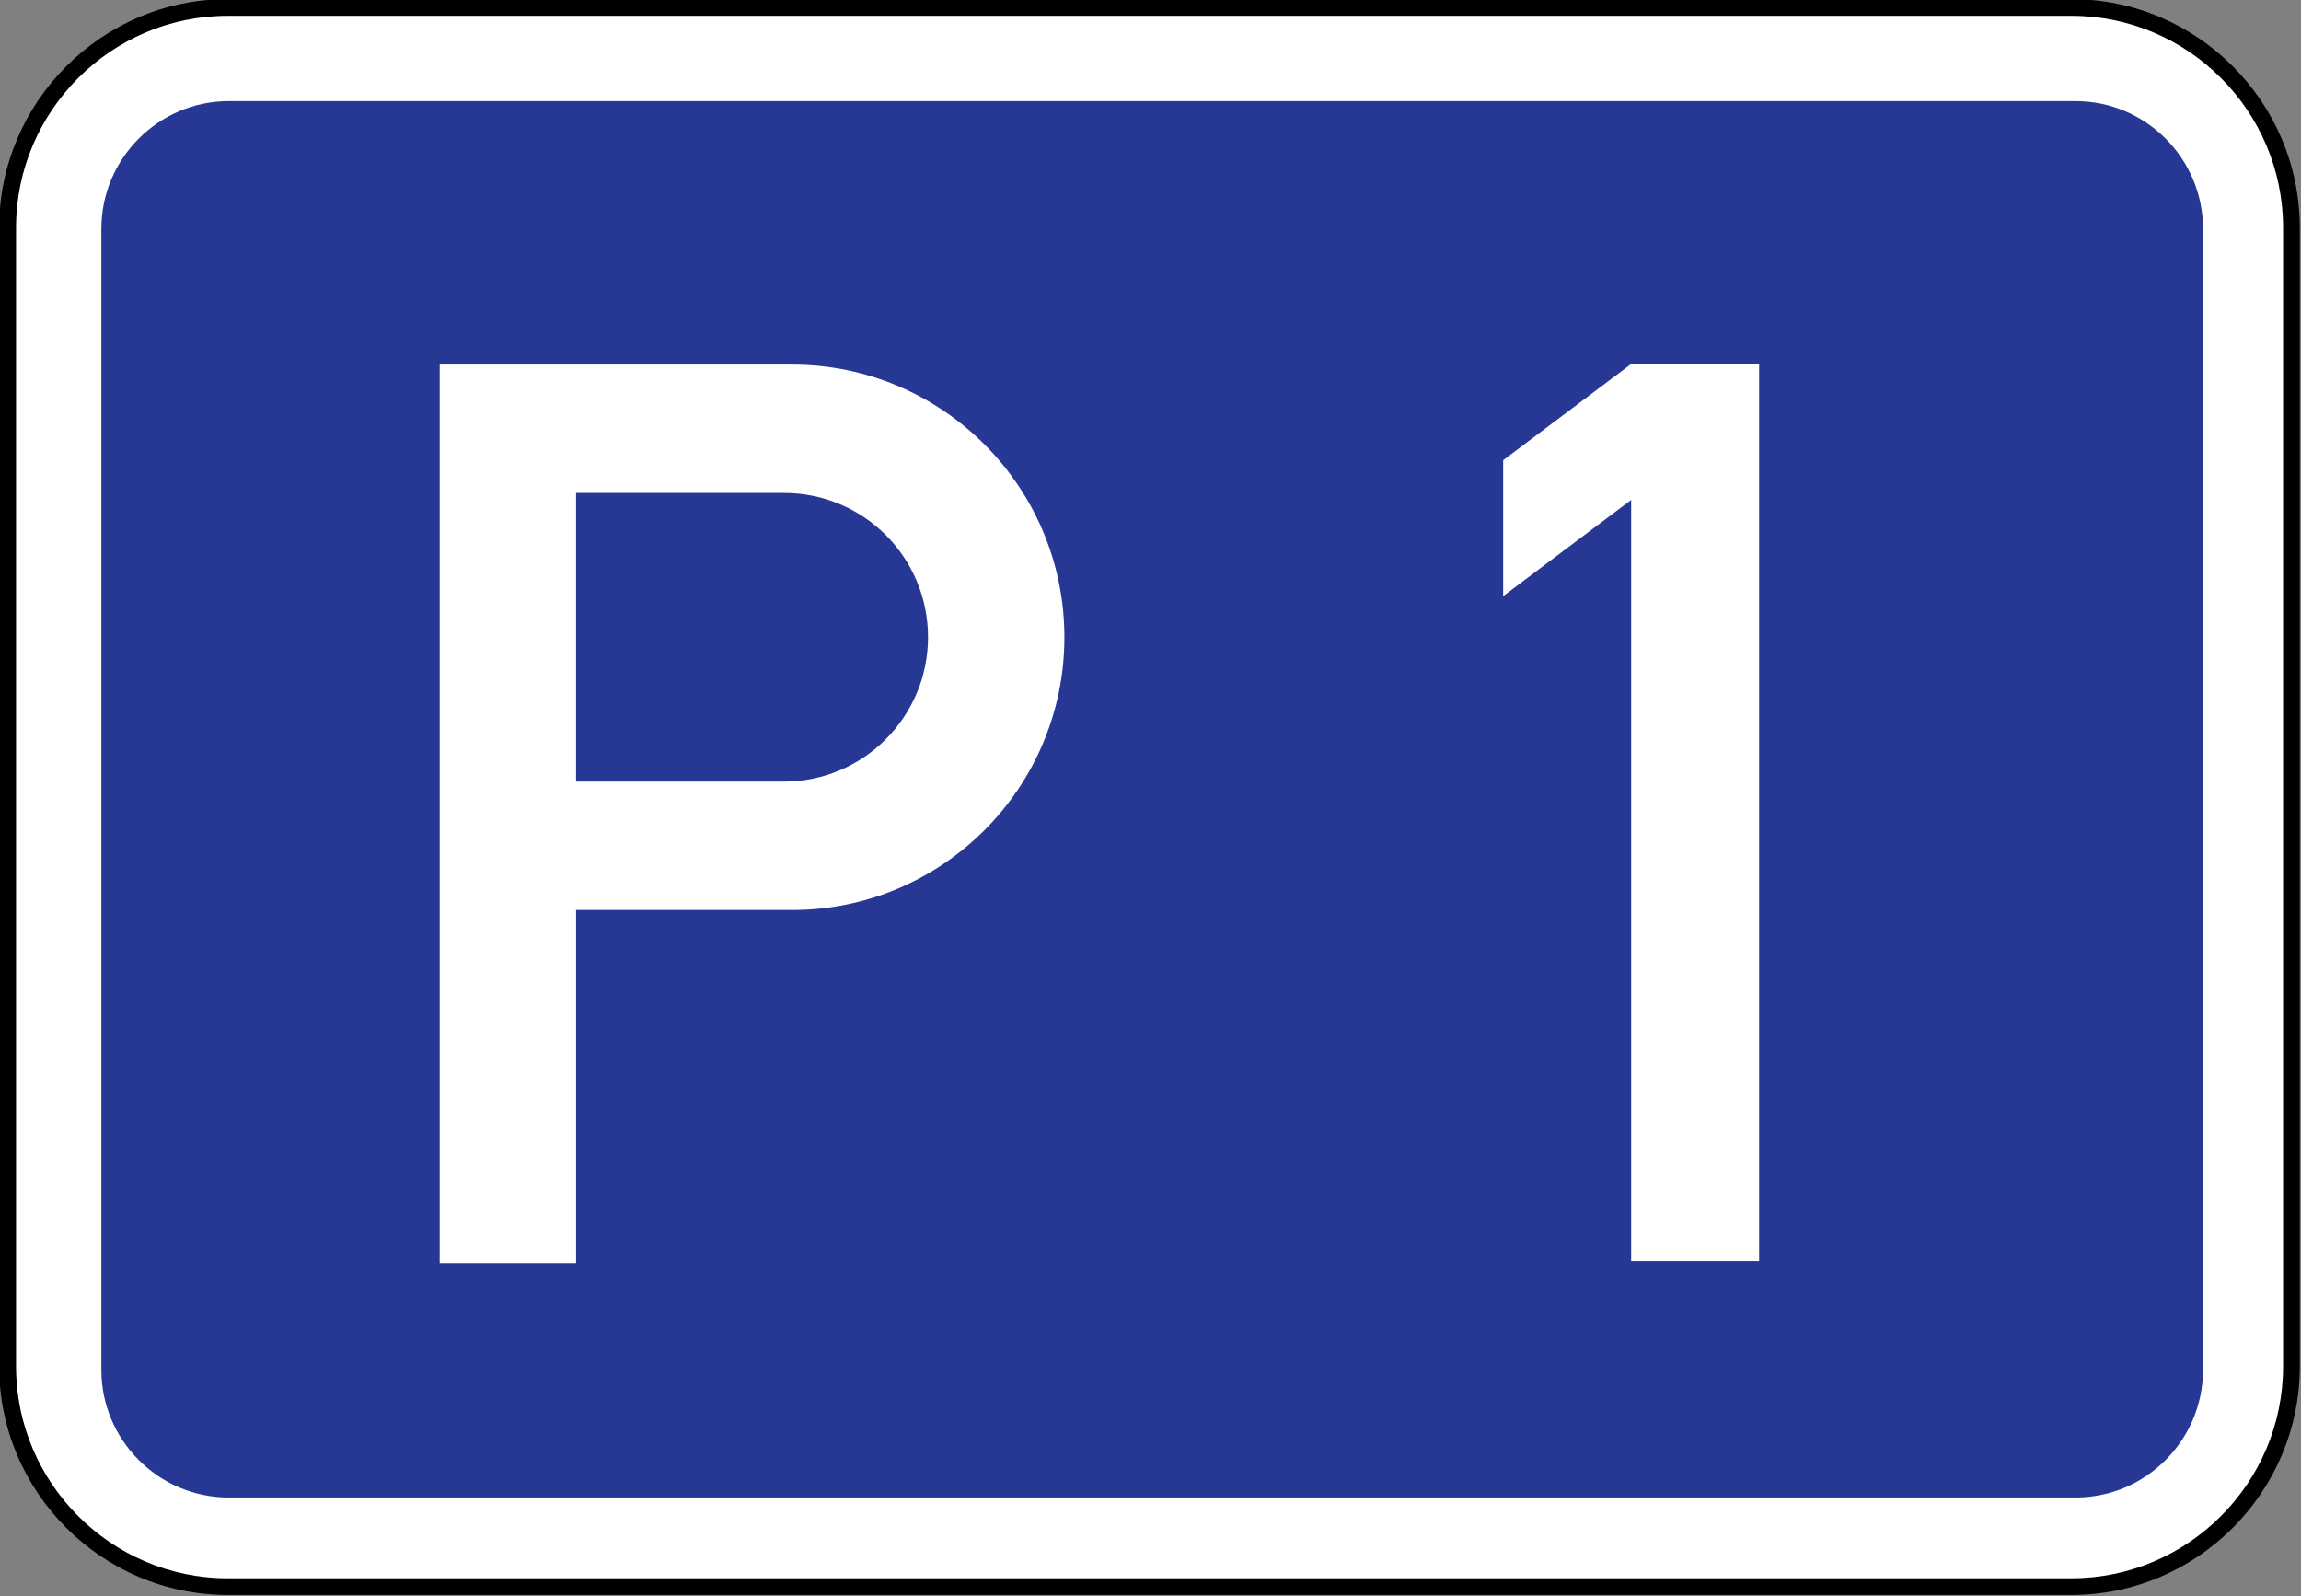
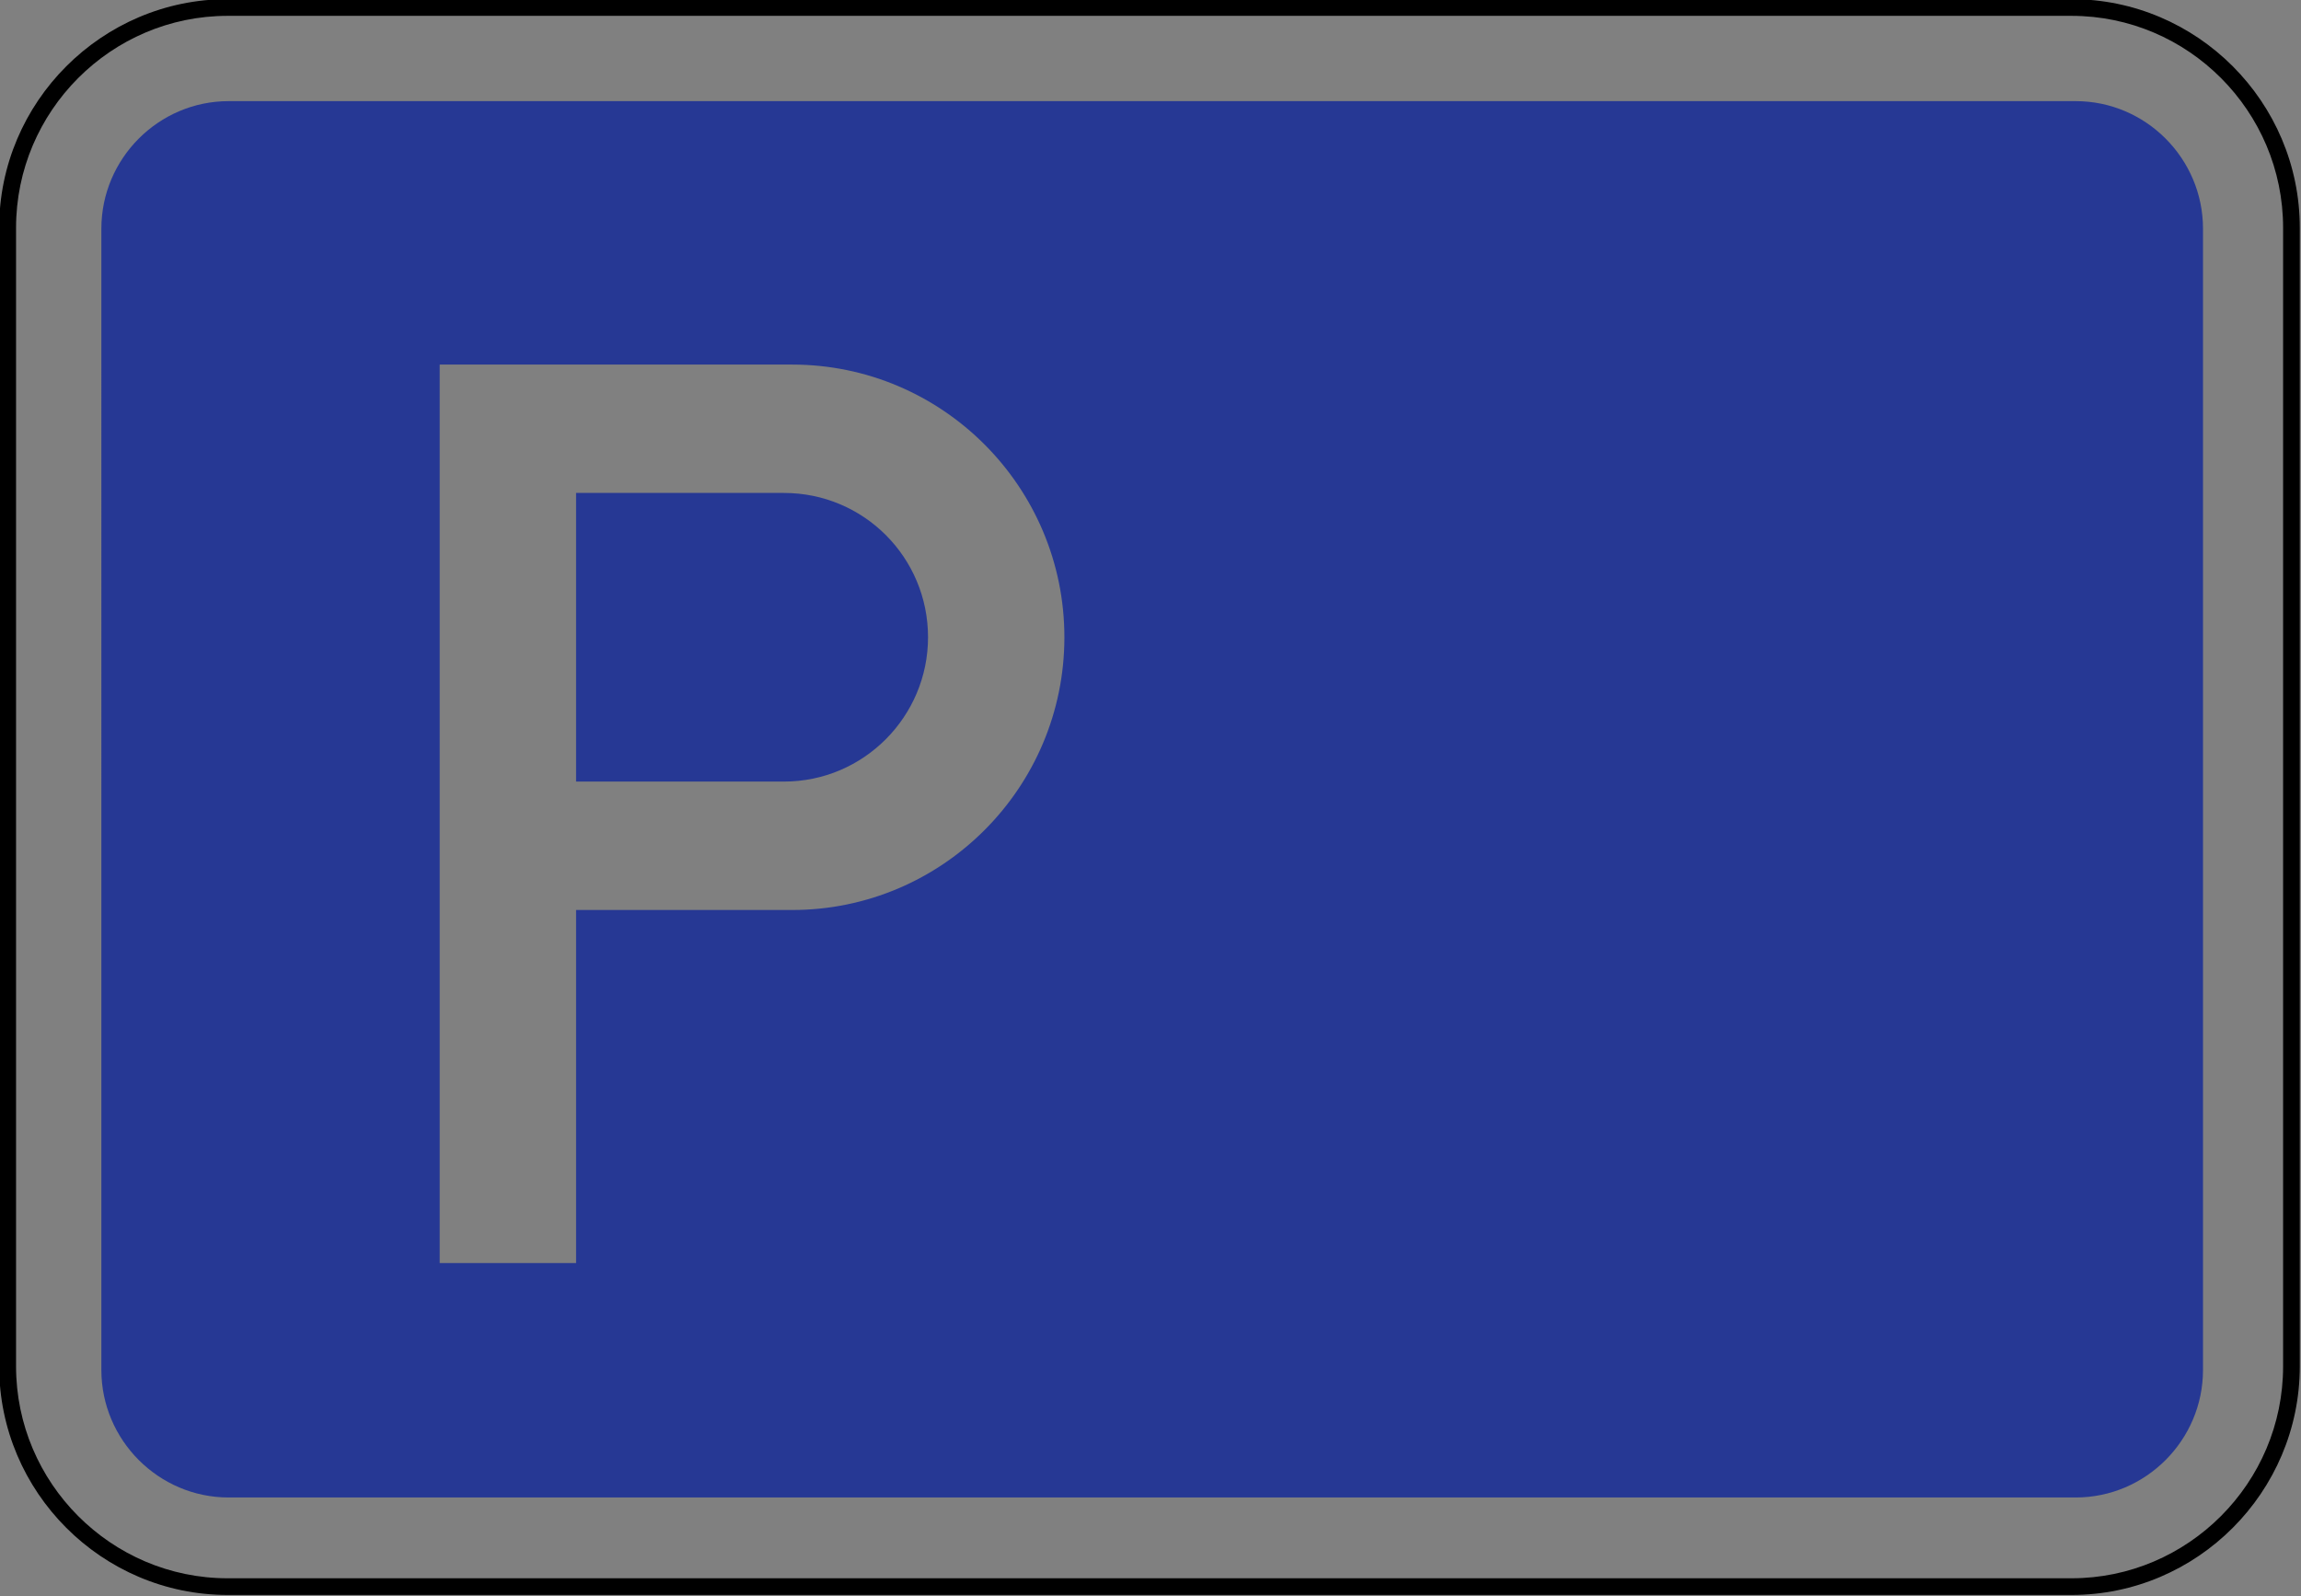
<svg xmlns="http://www.w3.org/2000/svg" xmlns:ns1="http://sodipodi.sourceforge.net/DTD/sodipodi-0.dtd" xmlns:ns2="http://www.inkscape.org/namespaces/inkscape" ns1:docname="P1.svg" ns2:version="1.0 (4035a4fb49, 2020-05-01)" id="svg967" version="1.1" viewBox="0 0 66.146 45.882" height="45.882mm" width="66.146mm">
  <rect x="0" y="0" width="66.146" height="45.882" fill="#808080" stroke="none" />
  <defs id="defs961" />
  <ns1:namedview ns2:window-maximized="1" ns2:window-y="-9" ns2:window-x="-9" ns2:window-height="1001" ns2:window-width="1920" showgrid="false" ns2:document-rotation="0" ns2:current-layer="layer1" ns2:document-units="mm" ns2:cy="105.15883" ns2:cx="189.96648" ns2:zoom="3.959798" ns2:pageshadow="2" ns2:pageopacity="0.0" borderopacity="1.0" bordercolor="#666666" pagecolor="#ffffff" id="base" />
  <g transform="translate(-184.422,-189.648)" id="layer1" ns2:groupmode="layer" ns2:label="Layer 1">
    <g transform="matrix(2.727,0,0,2.727,36.911,37.727)" id="g942" style="opacity:1;stroke-width:0.367">
-       <path style="color:#000000;font-style:normal;font-variant:normal;font-weight:normal;font-stretch:normal;font-size:medium;line-height:normal;font-family:sans-serif;font-variant-ligatures:normal;font-variant-position:normal;font-variant-caps:normal;font-variant-numeric:normal;font-variant-alternates:normal;font-variant-east-asian:normal;font-feature-settings:normal;font-variation-settings:normal;text-indent:0;text-align:start;text-decoration:none;text-decoration-line:none;text-decoration-style:solid;text-decoration-color:#000000;letter-spacing:normal;word-spacing:normal;text-transform:none;writing-mode:lr-tb;direction:ltr;text-orientation:mixed;dominant-baseline:auto;baseline-shift:baseline;text-anchor:start;white-space:normal;shape-padding:0;shape-margin:0;inline-size:0;clip-rule:nonzero;display:inline;overflow:visible;visibility:visible;isolation:auto;mix-blend-mode:normal;color-interpolation:sRGB;color-interpolation-filters:linearRGB;solid-color:#000000;solid-opacity:1;vector-effect:none;fill:#ffffff;fill-opacity:1;fill-rule:nonzero;stroke:none;stroke-width:0.065;stroke-linecap:butt;stroke-linejoin:miter;stroke-miterlimit:22.926;stroke-dasharray:none;stroke-dashoffset:0;stroke-opacity:1;color-rendering:auto;image-rendering:auto;shape-rendering:auto;text-rendering:auto;enable-background:accumulate;stop-color:#000000;stop-opacity:1" d="m 56.493,55.79 h 19.438 c 1.276,0 2.318,1.044 2.318,2.322 v 12.002 c 0,1.278 -1.042,2.322 -2.318,2.322 H 56.493 c -1.276,0 -2.32,-1.044 -2.32,-2.322 V 58.112 c 0,-1.278 1.044,-2.322 2.32,-2.322 z" id="path944" />
      <path style="color:#000000;font-style:normal;font-variant:normal;font-weight:normal;font-stretch:normal;font-size:medium;line-height:normal;font-family:sans-serif;font-variant-ligatures:normal;font-variant-position:normal;font-variant-caps:normal;font-variant-numeric:normal;font-variant-alternates:normal;font-variant-east-asian:normal;font-feature-settings:normal;font-variation-settings:normal;text-indent:0;text-align:start;text-decoration:none;text-decoration-line:none;text-decoration-style:solid;text-decoration-color:#000000;letter-spacing:normal;word-spacing:normal;text-transform:none;writing-mode:lr-tb;direction:ltr;text-orientation:mixed;dominant-baseline:auto;baseline-shift:baseline;text-anchor:start;white-space:normal;shape-padding:0;shape-margin:0;inline-size:0;clip-rule:nonzero;display:inline;overflow:visible;visibility:visible;isolation:auto;mix-blend-mode:normal;color-interpolation:sRGB;color-interpolation-filters:linearRGB;solid-color:#000000;solid-opacity:1;vector-effect:none;fill:#000000;fill-opacity:1;fill-rule:nonzero;stroke:none;stroke-width:0.065;stroke-linecap:butt;stroke-linejoin:miter;stroke-miterlimit:22.926;stroke-dasharray:none;stroke-dashoffset:0;stroke-opacity:1;color-rendering:auto;image-rendering:auto;shape-rendering:auto;text-rendering:auto;enable-background:accumulate;stop-color:#000000;stop-opacity:1" d="m 56.492,55.701 c -1.324,0 -2.408,1.084 -2.408,2.41 v 12.002 c 0,1.326 1.084,2.41 2.408,2.41 h 19.438 c 1.324,0 2.406,-1.084 2.406,-2.41 V 58.111 c 0,-1.326 -1.082,-2.41 -2.406,-2.41 z m 0,0.176 h 19.438 c 1.228,0 2.23,1.004 2.23,2.234 v 12.002 c 0,1.23 -1.003,2.234 -2.23,2.234 h -19.438 c -1.228,0 -2.23,-1.005 -2.23,-2.234 V 58.111 c 0,-1.23 1.003,-2.234 2.23,-2.234 z" id="path946" />
    </g>
    <path transform="matrix(0.265,0,0,0.265,184.422,189.648)" d="m 24.803,10.971 c -7.597,0 -13.807,6.225 -13.807,13.836 V 148.605 c 0,7.611 6.209,13.836 13.807,13.836 H 225.168 c 7.597,0 13.809,-6.225 13.809,-13.836 V 24.807 c 0,-7.611 -6.211,-13.836 -13.809,-13.836 z m 22.895,28.576 h 38.232 c 16.283,0 29.533,13.258 29.533,29.582 0,16.311 -13.236,29.584 -29.533,29.584 h -23.438 V 137.008 H 47.697 Z m 14.793,13.924 v 31.303 0.008 h 22.551 c 8.649,0 15.629,-7.058 15.629,-15.656 0,-8.664 -6.979,-15.654 -15.629,-15.654 z" style="opacity:1;fill:#263894;fill-opacity:1;fill-rule:evenodd;stroke:none;stroke-width:1.333" id="path936" />
-     <path style="opacity:1;fill:#ffffff;fill-opacity:1;fill-rule:evenodd;stroke:none;stroke-width:0.353" d="m 227.633,206.785 v -3.908 l 3.679,-2.766 h 3.679 v 25.787 h -3.679 v -21.879 l -3.679,2.766" id="path5415" />
  </g>
</svg>